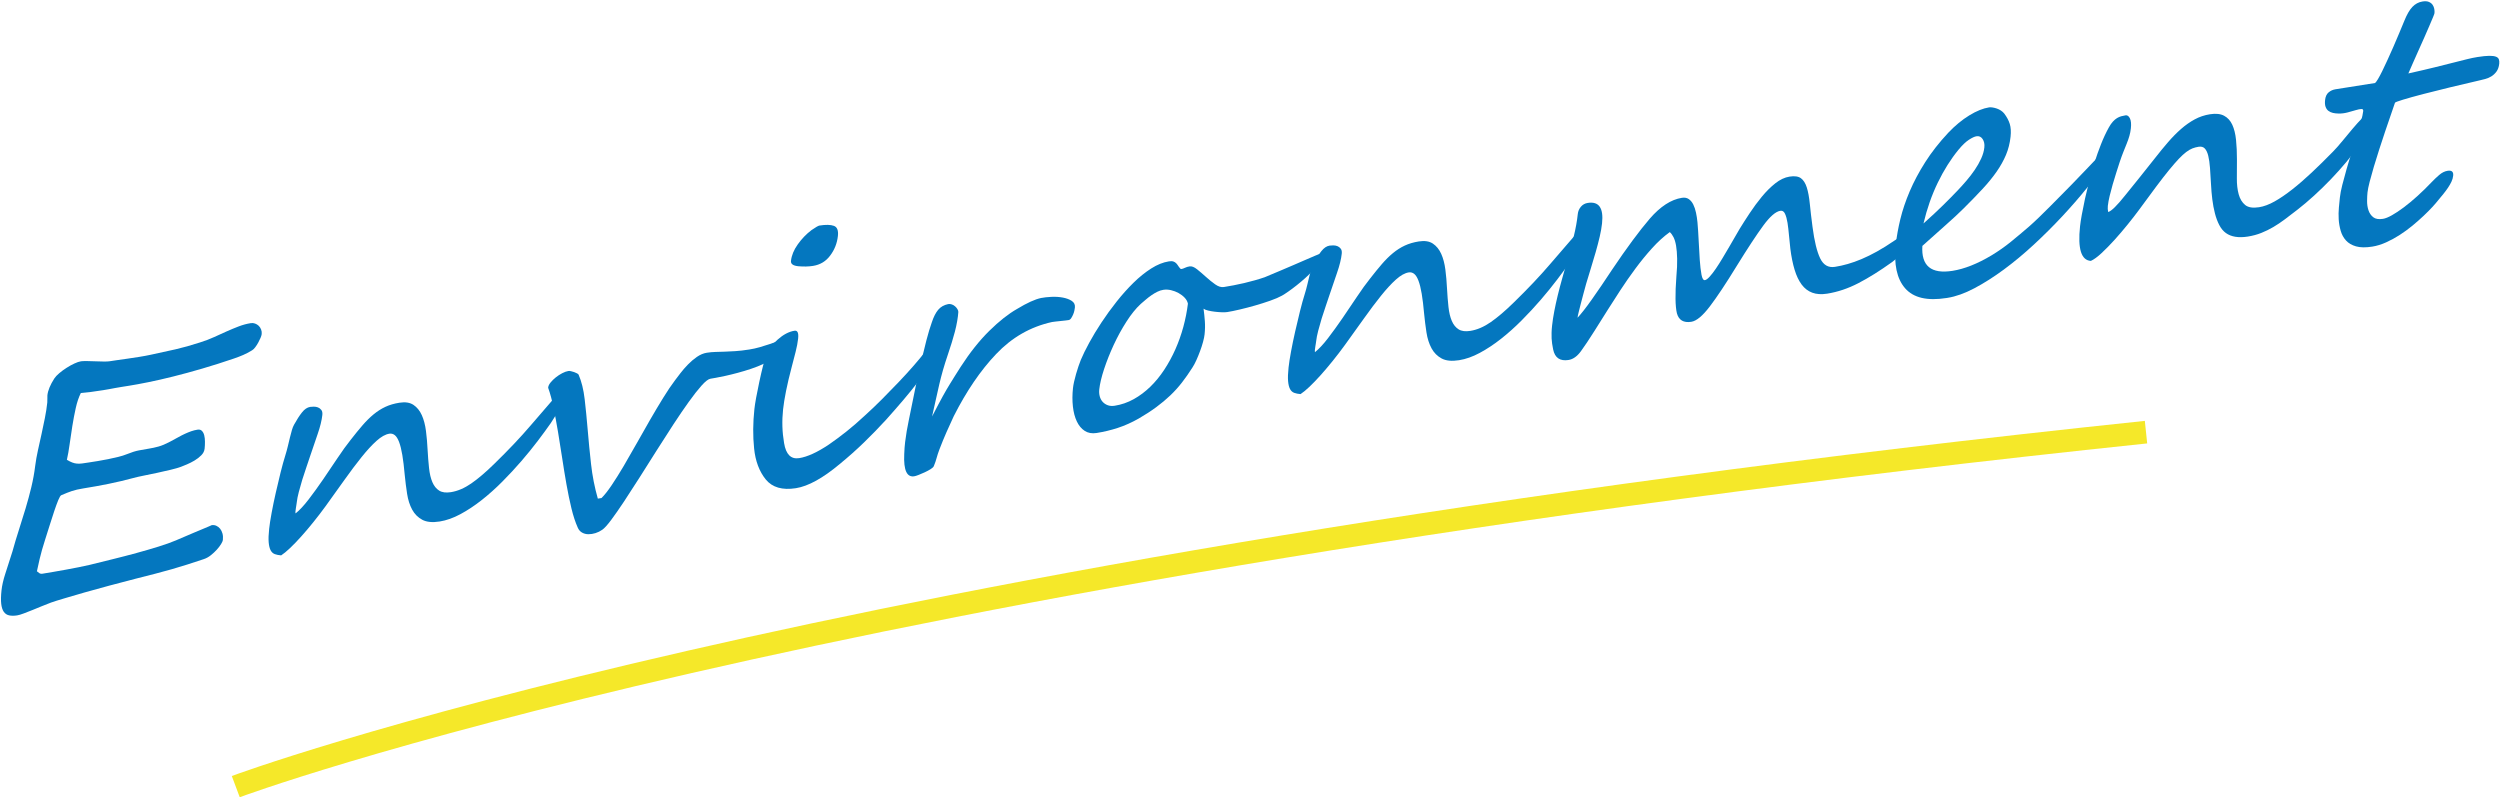
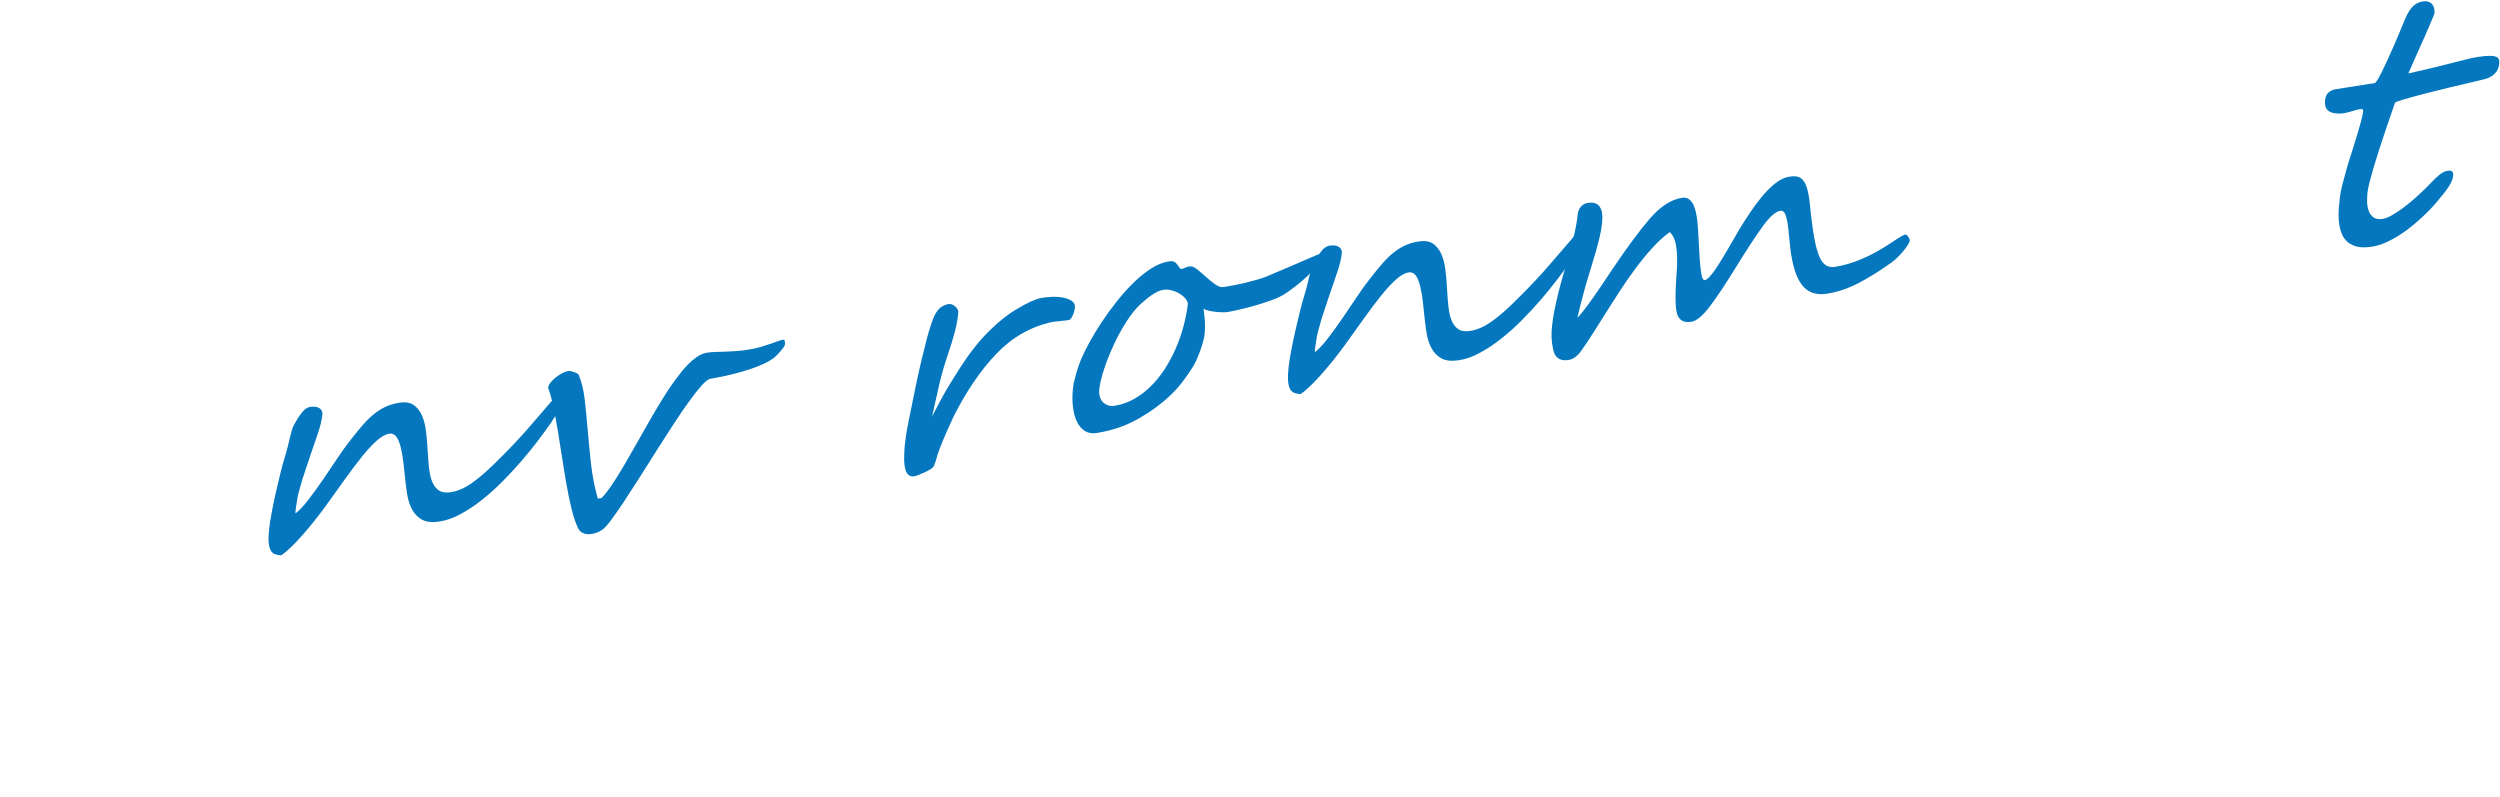
<svg xmlns="http://www.w3.org/2000/svg" version="1.1" id="レイヤー_1" x="0px" y="0px" width="380.188px" height="121.255px" viewBox="0 0 380.188 121.255" style="enable-background:new 0 0 380.188 121.255;" xml:space="preserve">
  <g>
-     <path style="fill:#0477BF;" d="M39.798,50.801c-0.017,0.153-0.076,0.349-0.177,0.583c-0.1,0.235-0.217,0.475-0.354,0.724   s-0.286,0.483-0.452,0.702c-0.166,0.22-0.33,0.377-0.49,0.469c-0.5,0.299-0.949,0.535-1.344,0.705   c-0.395,0.172-0.862,0.352-1.402,0.538c-1.65,0.563-3.257,1.075-4.822,1.532c-1.565,0.459-3.038,0.859-4.423,1.204   c-1.385,0.347-2.65,0.635-3.797,0.866c-1.146,0.232-2.121,0.411-2.919,0.537c-0.444,0.07-0.831,0.132-1.163,0.185   c-0.331,0.052-0.651,0.107-0.958,0.164c-0.309,0.058-0.607,0.113-0.897,0.168c-0.29,0.055-0.597,0.106-0.92,0.158   c-0.768,0.121-1.426,0.217-1.978,0.288c-0.552,0.07-1.022,0.119-1.409,0.146c-0.32,0.641-0.578,1.404-0.774,2.294   c-0.196,0.889-0.37,1.804-0.521,2.745c-0.152,0.941-0.288,1.858-0.409,2.753c-0.121,0.894-0.261,1.682-0.417,2.362   c0.315,0.187,0.588,0.323,0.822,0.412c0.233,0.09,0.47,0.145,0.71,0.166c0.241,0.021,0.496,0.014,0.768-0.021   c0.271-0.034,0.604-0.083,0.995-0.146c0.426-0.066,0.898-0.142,1.418-0.224c0.519-0.082,1.039-0.177,1.562-0.286   c0.522-0.107,1.032-0.221,1.532-0.343c0.497-0.12,0.948-0.263,1.352-0.428c0.681-0.276,1.279-0.463,1.792-0.562   c0.513-0.098,1.013-0.186,1.497-0.263c0.485-0.077,0.978-0.183,1.479-0.321c0.5-0.139,1.069-0.375,1.708-0.713   c0.461-0.24,0.879-0.467,1.253-0.677c0.374-0.211,0.728-0.393,1.063-0.548c0.334-0.153,0.653-0.283,0.958-0.391   c0.304-0.107,0.626-0.188,0.968-0.242c0.272-0.043,0.492,0.02,0.658,0.187c0.167,0.167,0.284,0.394,0.354,0.676   c0.069,0.283,0.107,0.606,0.109,0.967c0.002,0.362-0.014,0.714-0.051,1.056c-0.041,0.377-0.21,0.715-0.511,1.014   c-0.299,0.302-0.642,0.566-1.026,0.796c-0.385,0.229-0.77,0.424-1.155,0.586c-0.385,0.161-0.692,0.286-0.919,0.373   c-0.401,0.146-0.922,0.296-1.567,0.449c-0.644,0.151-1.318,0.306-2.02,0.459c-0.704,0.153-1.383,0.294-2.042,0.423   c-0.658,0.13-1.203,0.255-1.633,0.374c-1.189,0.322-2.427,0.614-3.71,0.877c-1.284,0.261-2.581,0.495-3.893,0.703   c-0.663,0.104-1.235,0.237-1.712,0.396c-0.478,0.161-1.015,0.372-1.613,0.634c-0.123,0.055-0.275,0.301-0.456,0.742   c-0.181,0.441-0.383,0.99-0.604,1.647c-0.222,0.658-0.454,1.376-0.696,2.155c-0.243,0.778-0.478,1.522-0.705,2.231   c-0.35,1.081-0.626,2.06-0.83,2.933c-0.204,0.874-0.341,1.492-0.413,1.857c0.091,0.088,0.207,0.178,0.348,0.273   c0.14,0.096,0.304,0.129,0.49,0.099c0.443-0.069,0.976-0.158,1.598-0.267c0.622-0.105,1.267-0.22,1.933-0.342   c0.666-0.123,1.315-0.246,1.948-0.371c0.633-0.127,1.181-0.242,1.645-0.35c1.135-0.281,2.321-0.573,3.559-0.879   c1.239-0.305,2.443-0.617,3.616-0.938s2.283-0.643,3.332-0.969c1.048-0.326,1.957-0.65,2.729-0.975   c-0.018,0.003,0.1-0.049,0.356-0.157c0.253-0.107,0.582-0.247,0.987-0.421c0.403-0.174,0.842-0.361,1.316-0.562   c0.473-0.2,0.91-0.384,1.313-0.549c0.403-0.165,0.74-0.306,1.013-0.426c0.273-0.118,0.4-0.177,0.382-0.174   c0.256-0.041,0.496-0.011,0.719,0.089c0.224,0.099,0.417,0.25,0.579,0.451c0.162,0.201,0.282,0.447,0.36,0.738   c0.077,0.29,0.097,0.615,0.059,0.975c-0.015,0.137-0.104,0.341-0.268,0.61c-0.162,0.27-0.377,0.552-0.643,0.846   c-0.266,0.296-0.569,0.579-0.908,0.851c-0.339,0.273-0.7,0.473-1.082,0.6c-0.868,0.289-1.688,0.559-2.458,0.806   c-0.771,0.249-1.559,0.487-2.361,0.715c-0.803,0.228-1.653,0.46-2.548,0.694c-0.896,0.233-1.895,0.488-2.994,0.764   c-1.327,0.344-2.658,0.693-3.993,1.048s-2.586,0.699-3.752,1.035c-1.165,0.336-2.202,0.639-3.11,0.909   c-0.908,0.27-1.58,0.48-2.015,0.635c-0.401,0.146-0.846,0.322-1.336,0.525c-0.492,0.205-0.978,0.402-1.458,0.598   c-0.482,0.193-0.931,0.369-1.35,0.528c-0.418,0.159-0.756,0.259-1.012,0.3c-0.459,0.072-0.861,0.072-1.205,0   c-0.343-0.071-0.617-0.252-0.822-0.538c-0.203-0.287-0.334-0.695-0.395-1.225c-0.06-0.528-0.044-1.213,0.046-2.052   c0.079-0.736,0.269-1.57,0.57-2.502c0.3-0.93,0.665-2.068,1.095-3.416c0.302-1.091,0.627-2.182,0.979-3.271   c0.352-1.091,0.69-2.179,1.017-3.267c0.326-1.085,0.617-2.166,0.876-3.242c0.257-1.076,0.453-2.154,0.586-3.235   c0.1-0.773,0.239-1.561,0.417-2.362c0.178-0.803,0.357-1.613,0.539-2.433c0.179-0.82,0.352-1.639,0.514-2.455   c0.164-0.815,0.287-1.609,0.369-2.381c0.015-0.137,0.017-0.32,0.01-0.556c-0.01-0.233-0.007-0.411,0.006-0.532   c0.079-0.735,0.43-1.59,1.054-2.563c0.161-0.244,0.411-0.512,0.751-0.801c0.341-0.29,0.713-0.563,1.117-0.819   c0.404-0.258,0.801-0.477,1.189-0.656c0.387-0.18,0.716-0.29,0.989-0.333c0.17-0.026,0.461-0.039,0.871-0.037   c0.409,0.003,0.839,0.015,1.289,0.036s0.879,0.033,1.289,0.035c0.41,0.004,0.7-0.009,0.871-0.036   c0.289-0.046,0.675-0.103,1.161-0.172c0.484-0.068,1.011-0.143,1.58-0.224c0.569-0.082,1.169-0.174,1.799-0.273   s1.229-0.21,1.794-0.333c1.301-0.273,2.54-0.545,3.716-0.815c1.175-0.271,2.414-0.618,3.714-1.042   c0.779-0.241,1.503-0.517,2.173-0.824c0.669-0.308,1.312-0.598,1.926-0.872c0.616-0.274,1.224-0.526,1.827-0.756   c0.603-0.229,1.21-0.394,1.823-0.49c0.222-0.035,0.437-0.015,0.646,0.062c0.209,0.076,0.395,0.189,0.554,0.34   s0.281,0.34,0.366,0.562C39.794,50.33,39.824,50.562,39.798,50.801z" />
    <path style="fill:#0477BF;" d="M85.608,60.262c-0.07,0.65-0.285,1.332-0.646,2.046c-0.363,0.713-0.762,1.392-1.199,2.031   c-0.554,0.796-1.211,1.694-1.972,2.698c-0.762,1.004-1.596,2.031-2.504,3.084c-0.909,1.053-1.874,2.093-2.897,3.121   c-1.022,1.029-2.07,1.965-3.138,2.807c-1.07,0.842-2.147,1.557-3.231,2.139c-1.084,0.585-2.137,0.957-3.158,1.119   c-1.106,0.175-1.989,0.087-2.646-0.264c-0.656-0.351-1.171-0.865-1.541-1.549c-0.37-0.681-0.627-1.486-0.769-2.414   c-0.143-0.928-0.262-1.881-0.359-2.859c-0.106-1.194-0.228-2.201-0.365-3.021c-0.138-0.819-0.302-1.479-0.491-1.979   c-0.189-0.501-0.406-0.849-0.652-1.046c-0.247-0.196-0.524-0.271-0.831-0.222c-0.596,0.094-1.246,0.458-1.95,1.091   c-0.705,0.634-1.462,1.456-2.273,2.468c-0.813,1.012-1.677,2.162-2.594,3.451c-0.917,1.291-1.877,2.628-2.879,4.016   c-0.609,0.837-1.232,1.65-1.871,2.441c-0.636,0.791-1.255,1.52-1.854,2.186c-0.599,0.668-1.158,1.248-1.68,1.742   c-0.523,0.495-0.973,0.865-1.35,1.111c-0.367-0.027-0.686-0.09-0.96-0.189c-0.273-0.101-0.487-0.293-0.639-0.58   c-0.154-0.287-0.252-0.689-0.298-1.203c-0.045-0.516-0.022-1.2,0.07-2.056c0.07-0.65,0.194-1.461,0.375-2.431   c0.179-0.972,0.388-1.984,0.628-3.041c0.238-1.057,0.482-2.088,0.733-3.096c0.251-1.006,0.491-1.872,0.72-2.599   c0.151-0.479,0.281-0.954,0.392-1.426c0.109-0.472,0.215-0.913,0.318-1.324c0.103-0.412,0.201-0.78,0.294-1.107   c0.094-0.326,0.203-0.6,0.328-0.821c0.416-0.756,0.817-1.379,1.205-1.869c0.388-0.49,0.803-0.771,1.245-0.84   c0.136-0.021,0.317-0.034,0.543-0.035c0.227-0.004,0.439,0.035,0.642,0.111c0.2,0.078,0.37,0.207,0.51,0.388   c0.139,0.179,0.191,0.433,0.157,0.757c-0.088,0.822-0.326,1.793-0.716,2.915c-0.388,1.122-0.779,2.269-1.172,3.44   c-0.152,0.479-0.336,1.025-0.553,1.641s-0.422,1.24-0.617,1.877c-0.194,0.637-0.37,1.258-0.526,1.863   c-0.157,0.605-0.26,1.13-0.308,1.575c-0.007,0.068-0.024,0.182-0.049,0.336c-0.025,0.155-0.051,0.32-0.078,0.493   c-0.027,0.172-0.048,0.334-0.065,0.488s-0.013,0.271,0.012,0.352c0.605-0.482,1.266-1.193,1.987-2.131   c0.72-0.938,1.452-1.95,2.197-3.036c0.744-1.085,1.475-2.169,2.194-3.25c0.718-1.081,1.387-2.007,2.006-2.778   c0.641-0.826,1.238-1.56,1.794-2.202c0.554-0.643,1.116-1.199,1.684-1.667c0.57-0.47,1.168-0.85,1.793-1.143   c0.626-0.293,1.339-0.502,2.14-0.629c0.886-0.141,1.598-0.03,2.137,0.331c0.538,0.361,0.959,0.879,1.263,1.554   c0.304,0.676,0.515,1.476,0.634,2.398c0.119,0.926,0.2,1.871,0.247,2.839c0.056,1.034,0.131,1.978,0.224,2.83   c0.092,0.853,0.262,1.565,0.51,2.14c0.249,0.576,0.591,1.001,1.031,1.275c0.439,0.277,1.032,0.354,1.781,0.236   c1.022-0.162,2.054-0.604,3.093-1.322c1.04-0.72,2.206-1.712,3.496-2.977c2.149-2.09,4.005-4.049,5.565-5.878   c1.561-1.828,2.991-3.485,4.288-4.97c0.042,0.078,0.157,0.136,0.346,0.173C85.549,59.91,85.632,60.039,85.608,60.262z" />
    <path style="fill:#0477BF;" d="M119.374,52.37c-0.013,0.12-0.093,0.284-0.24,0.493c-0.149,0.208-0.319,0.42-0.509,0.634   c-0.19,0.217-0.374,0.409-0.551,0.58c-0.178,0.172-0.294,0.278-0.348,0.321c-0.457,0.341-0.987,0.652-1.595,0.934   c-0.607,0.281-1.246,0.534-1.914,0.757c-0.669,0.224-1.343,0.428-2.025,0.61c-0.68,0.184-1.303,0.337-1.87,0.46   c-0.565,0.123-1.053,0.222-1.462,0.295c-0.41,0.073-0.683,0.12-0.819,0.142c-0.324,0.052-0.771,0.396-1.342,1.033   c-0.571,0.638-1.22,1.463-1.948,2.479c-0.729,1.016-1.515,2.166-2.355,3.451c-0.841,1.286-1.695,2.617-2.563,3.99   c-0.869,1.374-1.725,2.73-2.571,4.067c-0.848,1.338-1.636,2.556-2.365,3.655c-0.73,1.1-1.382,2.035-1.959,2.809   c-0.578,0.772-1.028,1.27-1.353,1.488c-0.308,0.217-0.648,0.385-1.02,0.503c-0.374,0.117-0.735,0.175-1.086,0.171   c-0.351-0.002-0.673-0.086-0.965-0.251c-0.292-0.164-0.511-0.419-0.658-0.767c-0.364-0.817-0.683-1.789-0.955-2.915   s-0.522-2.336-0.752-3.63c-0.229-1.293-0.446-2.621-0.651-3.984c-0.205-1.365-0.417-2.699-0.636-4.003   c-0.22-1.302-0.449-2.532-0.683-3.69c-0.236-1.156-0.507-2.166-0.817-3.025l0.008-0.078c0.024-0.221,0.146-0.468,0.368-0.739   c0.221-0.269,0.484-0.526,0.786-0.768c0.301-0.241,0.626-0.452,0.971-0.634c0.347-0.181,0.664-0.294,0.953-0.34   c0.085-0.014,0.211-0.004,0.375,0.03c0.163,0.032,0.325,0.078,0.487,0.137c0.16,0.06,0.309,0.124,0.443,0.194   c0.135,0.071,0.215,0.14,0.242,0.202c0.441,1.024,0.749,2.263,0.919,3.716c0.169,1.454,0.323,3.017,0.463,4.686   c0.138,1.669,0.307,3.4,0.508,5.194c0.201,1.795,0.543,3.544,1.031,5.252l0.561-0.089c0.45-0.441,0.963-1.092,1.541-1.947   c0.578-0.857,1.183-1.823,1.819-2.9c0.634-1.076,1.293-2.225,1.977-3.443c0.683-1.219,1.364-2.416,2.042-3.592   c0.679-1.176,1.343-2.291,1.993-3.344c0.647-1.053,1.256-1.952,1.821-2.698c0.215-0.286,0.488-0.646,0.819-1.077   c0.329-0.43,0.707-0.865,1.132-1.303c0.423-0.437,0.879-0.824,1.367-1.162c0.489-0.338,0.988-0.547,1.5-0.629   c0.459-0.072,0.903-0.112,1.331-0.122c0.427-0.009,0.885-0.022,1.373-0.041c0.487-0.018,1.031-0.045,1.628-0.081   c0.598-0.035,1.306-0.118,2.124-0.248c0.544-0.086,1.08-0.204,1.607-0.356c0.527-0.149,1.017-0.303,1.468-0.458   c0.451-0.156,0.855-0.299,1.214-0.432c0.356-0.131,0.638-0.214,0.842-0.247c0.085-0.014,0.15,0.006,0.195,0.058   c0.044,0.052,0.075,0.119,0.091,0.2c0.016,0.082,0.024,0.164,0.023,0.249C119.383,52.25,119.379,52.319,119.374,52.37z" />
-     <path style="fill:#0477BF;" d="M141.911,54.105l-0.006,0.051c-0.04,0.377-0.264,0.899-0.671,1.569   c-0.407,0.671-0.938,1.437-1.589,2.296c-0.654,0.861-1.403,1.787-2.245,2.779c-0.844,0.992-1.722,1.996-2.635,3.016   c-1.081,1.181-2.196,2.329-3.347,3.445c-1.147,1.115-2.384,2.217-3.706,3.3c-2.577,2.158-4.801,3.384-6.673,3.681   c-2.062,0.326-3.587-0.113-4.579-1.32c-0.99-1.223-1.582-2.795-1.778-4.716c-0.196-1.903-0.183-3.901,0.042-5.989   c0.094-0.873,0.343-2.249,0.745-4.13c0.202-0.942,0.389-1.753,0.563-2.438c0.174-0.683,0.343-1.24,0.507-1.671   c0.325-0.841,0.901-1.623,1.733-2.343c0.851-0.757,1.702-1.204,2.553-1.339c0.461-0.073,0.644,0.328,0.55,1.201   c-0.063,0.581-0.189,1.249-0.379,2.003c-0.19,0.754-0.383,1.499-0.579,2.237c-0.367,1.388-0.66,2.624-0.877,3.711   c-0.217,1.085-0.368,2.023-0.453,2.809c-0.188,1.748-0.136,3.456,0.153,5.125c0.283,1.723,1.047,2.485,2.29,2.289   c1.26-0.199,2.774-0.894,4.542-2.081c0.887-0.612,1.778-1.274,2.675-1.989c0.896-0.714,1.801-1.496,2.713-2.348   c0.945-0.855,1.841-1.709,2.685-2.558c0.845-0.848,1.692-1.719,2.541-2.609c0.85-0.894,1.604-1.719,2.263-2.479   c0.66-0.76,1.241-1.458,1.744-2.093c0.042-0.073,0.124-0.212,0.247-0.417c0.122-0.204,0.225-0.313,0.311-0.327l0.049,0.017   c0.136-0.021,0.232,0.01,0.292,0.093c0.057,0.084,0.119,0.212,0.184,0.387C141.905,53.617,141.951,53.896,141.911,54.105z    M127.425,35.876c-0.119,1.112-0.511,2.109-1.174,2.987c-0.647,0.877-1.516,1.401-2.604,1.573c-0.682,0.108-1.428,0.125-2.24,0.052   c-0.795-0.077-1.168-0.346-1.119-0.808c0.09-0.838,0.436-1.681,1.038-2.523c0.602-0.845,1.294-1.564,2.077-2.159   c0.633-0.437,1.035-0.669,1.206-0.696c0.97-0.153,1.706-0.139,2.204,0.043C127.31,34.527,127.515,35.037,127.425,35.876z" />
    <path style="fill:#0477BF;" d="M163.466,46.757c-0.011,0.103-0.036,0.254-0.074,0.453c-0.039,0.199-0.102,0.403-0.191,0.611   c-0.089,0.208-0.189,0.396-0.299,0.564c-0.11,0.168-0.243,0.266-0.396,0.29c-0.102,0.016-0.272,0.039-0.509,0.068   c-0.237,0.029-0.488,0.056-0.75,0.08c-0.262,0.025-0.512,0.051-0.749,0.08c-0.238,0.03-0.408,0.052-0.509,0.068   c-3.275,0.721-6.111,2.347-8.51,4.88c-2.359,2.477-4.505,5.627-6.439,9.449c-0.368,0.782-0.735,1.59-1.101,2.421   c-0.365,0.832-0.724,1.705-1.072,2.617c-0.189,0.502-0.332,0.941-0.432,1.318c-0.099,0.378-0.239,0.782-0.418,1.215   c-0.05,0.143-0.209,0.298-0.478,0.467c-0.269,0.168-0.567,0.329-0.894,0.481c-0.326,0.153-0.638,0.286-0.934,0.401   c-0.297,0.113-0.497,0.178-0.598,0.194c-1.183,0.255-1.716-0.864-1.599-3.355c0.024-0.677,0.068-1.294,0.137-1.853   c0.068-0.557,0.146-1.1,0.237-1.628c0.09-0.526,0.196-1.081,0.317-1.665c0.122-0.582,0.255-1.239,0.401-1.969   c0.181-0.903,0.393-1.947,0.638-3.13c0.243-1.183,0.506-2.377,0.786-3.582c0.281-1.206,0.563-2.357,0.848-3.455   c0.286-1.095,0.56-2.01,0.824-2.742c0.273-0.833,0.597-1.474,0.972-1.92c0.373-0.446,0.887-0.739,1.538-0.874   c0.17-0.027,0.348-0.009,0.534,0.054c0.185,0.063,0.351,0.159,0.496,0.288c0.146,0.128,0.264,0.269,0.357,0.422   c0.092,0.155,0.14,0.298,0.142,0.432c-0.03,0.425-0.088,0.895-0.176,1.404c-0.088,0.511-0.205,1.042-0.347,1.595   c-0.144,0.552-0.305,1.113-0.482,1.679c-0.179,0.567-0.354,1.107-0.527,1.623c-0.342,1.013-0.615,1.876-0.818,2.591   c-0.201,0.713-0.381,1.402-0.535,2.064c-0.156,0.666-0.316,1.377-0.481,2.135s-0.375,1.696-0.629,2.813   c0.359-0.696,0.67-1.293,0.933-1.788c0.264-0.496,0.498-0.934,0.706-1.312c0.208-0.378,0.399-0.715,0.574-1.012   c0.174-0.297,0.362-0.608,0.565-0.936c0.202-0.325,0.425-0.686,0.668-1.076c0.243-0.393,0.545-0.87,0.907-1.433   c1.405-2.173,2.856-3.997,4.354-5.471c1.497-1.473,2.905-2.583,4.225-3.332c1.504-0.911,2.719-1.465,3.644-1.661   c0.444-0.086,0.97-0.145,1.575-0.174c0.606-0.028,1.18,0.007,1.722,0.107c0.542,0.1,0.996,0.267,1.364,0.504   C163.351,45.996,163.512,46.329,163.466,46.757z" />
    <path style="fill:#0477BF;" d="M201.018,38.922c-0.031,0.291-0.168,0.624-0.409,0.999c-0.242,0.375-0.543,0.764-0.904,1.165   c-0.362,0.402-0.764,0.803-1.209,1.201c-0.445,0.398-0.887,0.771-1.326,1.118c-0.438,0.347-0.852,0.656-1.242,0.928   c-0.389,0.273-0.708,0.479-0.957,0.619c-0.464,0.259-1.065,0.518-1.804,0.777c-0.74,0.26-1.506,0.504-2.301,0.731   s-1.568,0.43-2.325,0.607c-0.756,0.179-1.389,0.309-1.9,0.389c-0.203,0.032-0.482,0.042-0.831,0.031   c-0.35-0.012-0.708-0.04-1.071-0.084c-0.364-0.042-0.705-0.103-1.023-0.179c-0.317-0.076-0.546-0.169-0.685-0.281   c0.083,0.626,0.149,1.259,0.198,1.899c0.047,0.639,0.034,1.311-0.042,2.013c-0.033,0.308-0.111,0.691-0.236,1.148   c-0.124,0.458-0.275,0.923-0.452,1.396c-0.176,0.474-0.364,0.933-0.563,1.377c-0.199,0.443-0.398,0.815-0.597,1.116   c-0.523,0.824-1.052,1.58-1.587,2.27c-0.534,0.691-1.124,1.344-1.767,1.959c-0.646,0.615-1.357,1.212-2.14,1.789   c-0.782,0.579-1.672,1.157-2.672,1.736c-1.07,0.606-2.13,1.081-3.179,1.424c-1.05,0.343-2.128,0.602-3.235,0.777   c-0.698,0.109-1.297,0.003-1.798-0.322c-0.5-0.323-0.901-0.804-1.201-1.438c-0.301-0.635-0.5-1.389-0.597-2.266   c-0.099-0.877-0.095-1.811,0.012-2.804c0.027-0.257,0.083-0.576,0.165-0.96c0.084-0.383,0.185-0.778,0.304-1.184   c0.119-0.406,0.24-0.795,0.364-1.168c0.125-0.373,0.243-0.695,0.355-0.966c0.316-0.755,0.744-1.631,1.287-2.626   c0.542-0.995,1.164-2.022,1.864-3.083c0.7-1.062,1.466-2.116,2.298-3.165c0.832-1.049,1.688-2.006,2.568-2.869   c0.879-0.862,1.777-1.585,2.693-2.168c0.916-0.583,1.809-0.941,2.677-1.079c0.29-0.046,0.52-0.041,0.688,0.017   c0.17,0.058,0.312,0.145,0.424,0.261c0.113,0.116,0.213,0.244,0.299,0.381c0.085,0.138,0.188,0.274,0.307,0.406   c0.042,0.078,0.115,0.108,0.218,0.093c0.136-0.022,0.309-0.083,0.521-0.184c0.211-0.101,0.444-0.172,0.7-0.213   c0.323-0.051,0.701,0.096,1.134,0.439c0.431,0.344,0.879,0.728,1.345,1.15c0.464,0.423,0.936,0.804,1.409,1.14   c0.475,0.338,0.916,0.474,1.325,0.409c0.459-0.073,0.954-0.16,1.484-0.26s1.069-0.215,1.619-0.344   c0.549-0.129,1.092-0.269,1.626-0.422c0.536-0.151,1.028-0.305,1.482-0.462c0.122-0.052,0.411-0.173,0.867-0.364   c0.455-0.19,0.986-0.412,1.591-0.668c0.605-0.256,1.245-0.529,1.922-0.821c0.674-0.292,1.304-0.564,1.882-0.815   c0.58-0.252,1.058-0.458,1.436-0.618c0.376-0.161,0.581-0.244,0.616-0.249c0.103-0.016,0.194-0.005,0.272,0.032   C200.999,38.697,201.032,38.784,201.018,38.922z M180.652,46.182c-0.066-0.326-0.23-0.628-0.493-0.906   c-0.263-0.278-0.572-0.515-0.929-0.711c-0.355-0.196-0.737-0.341-1.145-0.437c-0.409-0.094-0.801-0.112-1.175-0.053   c-0.307,0.049-0.61,0.146-0.911,0.295c-0.3,0.148-0.6,0.326-0.898,0.533c-0.298,0.207-0.586,0.429-0.862,0.667   c-0.277,0.238-0.536,0.459-0.775,0.665c-0.725,0.67-1.444,1.563-2.159,2.677c-0.714,1.114-1.36,2.292-1.937,3.537   c-0.576,1.244-1.064,2.47-1.462,3.677c-0.398,1.207-0.643,2.238-0.735,3.095c-0.041,0.377-0.015,0.729,0.075,1.061   c0.089,0.33,0.24,0.61,0.45,0.838c0.209,0.228,0.468,0.397,0.774,0.509c0.306,0.111,0.654,0.136,1.046,0.074   c1.022-0.162,1.986-0.495,2.895-1.001c0.908-0.505,1.75-1.136,2.525-1.89c0.776-0.753,1.484-1.619,2.125-2.595   s1.203-2.013,1.69-3.107c0.485-1.094,0.888-2.231,1.208-3.409C180.278,48.523,180.509,47.35,180.652,46.182z" />
    <path style="fill:#0477BF;" d="M240.63,35.734c-0.069,0.65-0.285,1.332-0.647,2.045c-0.361,0.713-0.761,1.391-1.197,2.032   c-0.554,0.795-1.212,1.694-1.972,2.697c-0.762,1.004-1.597,2.032-2.504,3.085c-0.909,1.052-1.874,2.093-2.897,3.122   c-1.021,1.028-2.069,1.964-3.138,2.806c-1.069,0.843-2.147,1.556-3.231,2.139c-1.084,0.585-2.137,0.957-3.158,1.118   c-1.107,0.176-1.988,0.088-2.646-0.262c-0.656-0.352-1.17-0.866-1.54-1.549c-0.37-0.682-0.627-1.487-0.771-2.415   c-0.143-0.929-0.262-1.881-0.357-2.86c-0.105-1.194-0.229-2.2-0.365-3.021c-0.138-0.819-0.302-1.479-0.491-1.979   c-0.188-0.501-0.407-0.849-0.652-1.046c-0.248-0.196-0.524-0.271-0.831-0.222c-0.596,0.094-1.245,0.458-1.949,1.091   c-0.705,0.634-1.462,1.456-2.273,2.468c-0.813,1.012-1.677,2.162-2.594,3.452c-0.917,1.29-1.877,2.627-2.881,4.015   c-0.607,0.837-1.23,1.649-1.869,2.441c-0.637,0.79-1.256,1.52-1.854,2.187c-0.599,0.666-1.159,1.246-1.68,1.742   c-0.523,0.494-0.973,0.865-1.351,1.109c-0.366-0.025-0.686-0.089-0.959-0.188c-0.273-0.101-0.487-0.294-0.64-0.58   s-0.251-0.688-0.297-1.203s-0.022-1.2,0.07-2.056c0.07-0.65,0.193-1.461,0.374-2.431c0.179-0.971,0.389-1.984,0.628-3.041   c0.239-1.057,0.483-2.088,0.734-3.095c0.25-1.006,0.49-1.873,0.72-2.599c0.151-0.479,0.281-0.954,0.391-1.426   c0.11-0.472,0.216-0.913,0.319-1.324c0.102-0.412,0.201-0.781,0.294-1.107c0.094-0.326,0.203-0.6,0.328-0.821   c0.415-0.756,0.817-1.379,1.205-1.87c0.387-0.49,0.802-0.77,1.246-0.84c0.135-0.022,0.316-0.034,0.543-0.035   c0.227-0.003,0.439,0.035,0.641,0.111c0.201,0.079,0.371,0.207,0.512,0.388c0.139,0.179,0.191,0.433,0.156,0.757   c-0.088,0.822-0.326,1.793-0.716,2.915c-0.388,1.122-0.779,2.269-1.173,3.441c-0.152,0.479-0.336,1.025-0.553,1.641   c-0.217,0.615-0.423,1.24-0.616,1.876c-0.194,0.637-0.37,1.257-0.526,1.863c-0.158,0.606-0.26,1.131-0.308,1.576   c-0.007,0.068-0.024,0.181-0.049,0.336c-0.025,0.156-0.052,0.32-0.079,0.492c-0.026,0.172-0.047,0.335-0.064,0.489   s-0.014,0.271,0.012,0.352c0.605-0.483,1.266-1.193,1.987-2.132c0.72-0.938,1.451-1.95,2.197-3.036   c0.744-1.085,1.475-2.168,2.194-3.25c0.718-1.081,1.387-2.007,2.007-2.779c0.641-0.825,1.237-1.559,1.793-2.202   c0.553-0.643,1.116-1.199,1.685-1.667c0.569-0.469,1.168-0.85,1.793-1.142c0.626-0.293,1.339-0.502,2.14-0.629   c0.885-0.14,1.598-0.03,2.137,0.331c0.538,0.361,0.959,0.879,1.264,1.554c0.303,0.675,0.515,1.475,0.633,2.398   c0.119,0.925,0.201,1.871,0.248,2.838c0.055,1.035,0.131,1.979,0.223,2.831s0.262,1.564,0.51,2.14c0.249,0.576,0.592,1,1.031,1.276   c0.439,0.276,1.033,0.354,1.781,0.235c1.023-0.162,2.054-0.604,3.094-1.322c1.04-0.72,2.205-1.712,3.496-2.977   c2.149-2.09,4.005-4.049,5.565-5.878c1.561-1.828,2.991-3.485,4.288-4.97c0.042,0.078,0.156,0.136,0.346,0.173   C240.57,35.381,240.654,35.511,240.63,35.734z" />
    <path style="fill:#0477BF;" d="M290.426,36.613c-0.017,0.154-0.12,0.376-0.311,0.667c-0.191,0.292-0.416,0.596-0.676,0.915   c-0.26,0.318-0.545,0.629-0.854,0.93c-0.309,0.302-0.58,0.538-0.817,0.711c-1.868,1.338-3.585,2.415-5.155,3.225   c-1.567,0.813-3.152,1.345-4.754,1.598c-0.867,0.137-1.619,0.088-2.256-0.148c-0.636-0.235-1.174-0.648-1.612-1.234   c-0.438-0.587-0.798-1.338-1.075-2.253c-0.278-0.916-0.495-1.982-0.648-3.203c-0.079-0.661-0.148-1.34-0.207-2.038   c-0.061-0.697-0.134-1.329-0.223-1.895c-0.09-0.567-0.217-1.026-0.38-1.379c-0.163-0.354-0.397-0.504-0.704-0.456   c-0.715,0.113-1.582,0.864-2.603,2.254c-1.021,1.389-2.36,3.427-4.022,6.114c-1.645,2.683-3.012,4.742-4.104,6.176   c-1.093,1.437-2.029,2.215-2.813,2.339c-1.176,0.186-1.907-0.245-2.196-1.293c-0.253-1.07-0.28-2.926-0.08-5.566   c0.097-1.041,0.136-1.952,0.119-2.73c-0.017-0.781-0.071-1.441-0.163-1.981c-0.093-0.541-0.227-0.978-0.399-1.313   c-0.175-0.334-0.36-0.587-0.56-0.757c-0.925,0.668-1.829,1.493-2.713,2.474c-0.885,0.981-1.729,2.015-2.531,3.102   c-0.803,1.086-1.561,2.174-2.271,3.262c-0.711,1.088-1.349,2.081-1.914,2.978c-0.283,0.449-0.606,0.962-0.97,1.542   c-0.364,0.579-0.731,1.162-1.104,1.751c-0.373,0.59-0.734,1.148-1.084,1.674c-0.35,0.526-0.651,0.961-0.905,1.304   c-0.573,0.798-1.206,1.252-1.905,1.362c-1.294,0.204-2.074-0.327-2.338-1.599c-0.066-0.326-0.119-0.62-0.156-0.884   c-0.039-0.262-0.064-0.528-0.078-0.795c-0.013-0.267-0.016-0.557-0.006-0.87c0.007-0.312,0.033-0.674,0.078-1.084   c0.073-0.685,0.186-1.419,0.337-2.199c0.149-0.781,0.323-1.573,0.519-2.38c0.196-0.804,0.408-1.616,0.639-2.436   s0.455-1.615,0.672-2.39c0.447-1.518,0.822-2.889,1.119-4.115c0.3-1.225,0.508-2.377,0.623-3.456   c0.045-0.411,0.201-0.776,0.471-1.097c0.269-0.319,0.615-0.513,1.041-0.58c1.703-0.27,2.428,0.769,2.176,3.113   c-0.066,0.616-0.185,1.291-0.355,2.025c-0.172,0.733-0.371,1.5-0.6,2.304c-0.229,0.801-0.47,1.613-0.727,2.437   c-0.255,0.822-0.502,1.63-0.738,2.425c-0.134,0.476-0.271,0.981-0.413,1.517c-0.142,0.536-0.276,1.045-0.403,1.528   c-0.128,0.484-0.236,0.913-0.326,1.29c-0.092,0.376-0.145,0.649-0.164,0.82c0.245-0.257,0.557-0.626,0.936-1.107   c0.378-0.48,0.793-1.043,1.248-1.687c0.454-0.645,0.945-1.353,1.472-2.126c0.525-0.773,1.061-1.572,1.602-2.399   c1.115-1.657,2.147-3.128,3.099-4.415c0.949-1.286,1.826-2.397,2.63-3.333c1.604-1.851,3.233-2.909,4.886-3.17   c0.408-0.065,0.754-0.001,1.034,0.189c0.281,0.191,0.51,0.465,0.69,0.825c0.178,0.36,0.317,0.774,0.416,1.246   c0.101,0.473,0.176,0.957,0.223,1.454c0.075,0.846,0.137,1.788,0.185,2.824c0.048,1.036,0.103,2.002,0.165,2.901   c0.063,0.899,0.15,1.646,0.262,2.244c0.111,0.596,0.287,0.875,0.525,0.837c0.188-0.03,0.427-0.207,0.722-0.531   s0.605-0.728,0.934-1.208c0.328-0.481,0.67-1.019,1.026-1.614c0.357-0.595,0.701-1.176,1.029-1.741   c0.328-0.564,0.631-1.087,0.91-1.569c0.277-0.481,0.498-0.862,0.662-1.14c0.445-0.727,0.959-1.527,1.537-2.401   c0.58-0.874,1.192-1.703,1.838-2.487c0.645-0.783,1.324-1.458,2.037-2.026c0.715-0.567,1.438-0.909,2.17-1.025   c0.766-0.121,1.343-0.04,1.732,0.243c0.387,0.284,0.684,0.75,0.891,1.399s0.36,1.479,0.461,2.489   c0.1,1.011,0.237,2.184,0.412,3.519c0.285,2.176,0.674,3.772,1.168,4.787c0.493,1.017,1.242,1.444,2.247,1.285   c0.63-0.1,1.276-0.242,1.941-0.433c0.665-0.188,1.365-0.438,2.103-0.748c0.736-0.311,1.52-0.695,2.346-1.154   c0.827-0.459,1.721-1.016,2.678-1.673c0.072-0.045,0.185-0.118,0.338-0.217c0.152-0.1,0.314-0.202,0.484-0.304   c0.17-0.102,0.326-0.19,0.469-0.263c0.142-0.073,0.237-0.114,0.289-0.122c0.067-0.011,0.145,0.012,0.23,0.064   c0.087,0.055,0.166,0.129,0.239,0.228c0.073,0.098,0.138,0.205,0.191,0.323C290.415,36.4,290.438,36.51,290.426,36.613z" />
-     <path style="fill:#0477BF;" d="M321.021,23.165c-0.029,0.274-0.265,0.758-0.708,1.45c-0.798,1.204-1.772,2.519-2.922,3.945   c-1.149,1.428-2.41,2.876-3.782,4.347c-1.372,1.471-2.814,2.906-4.329,4.307c-1.515,1.401-3.036,2.664-4.563,3.789   c-1.527,1.125-3.019,2.072-4.474,2.841s-2.813,1.252-4.073,1.452l-0.179,0.028c-2.912,0.46-5.002-0.032-6.269-1.481   s-1.739-3.671-1.417-6.667c0.129-1.198,0.358-2.48,0.688-3.845c0.331-1.365,0.806-2.773,1.422-4.225   c0.616-1.452,1.403-2.932,2.359-4.438c0.957-1.506,2.126-3,3.508-4.479c1.038-1.091,2.104-1.971,3.196-2.64   c1.092-0.669,2.1-1.076,3.019-1.221c0.136-0.021,0.312-0.016,0.525,0.018c0.214,0.033,0.431,0.087,0.647,0.162   c0.218,0.075,0.426,0.177,0.62,0.305c0.195,0.129,0.36,0.276,0.493,0.44c0.41,0.54,0.695,1.077,0.857,1.606   c0.16,0.529,0.199,1.171,0.118,1.925c-0.106,0.992-0.341,1.917-0.699,2.774c-0.36,0.855-0.837,1.709-1.431,2.561   c-0.594,0.85-1.307,1.725-2.141,2.622c-0.833,0.899-1.783,1.878-2.851,2.938c-0.356,0.36-0.776,0.762-1.261,1.209   c-0.482,0.447-1.002,0.916-1.558,1.407c-0.555,0.492-1.128,1.003-1.722,1.536c-0.592,0.531-1.176,1.053-1.75,1.563   c-0.193,3.043,1.336,4.308,4.59,3.792c1.805-0.286,3.78-1.068,5.928-2.352c1.055-0.638,2.051-1.338,2.987-2.101   c0.936-0.761,1.854-1.534,2.76-2.317c0.442-0.39,0.936-0.845,1.478-1.369c0.542-0.522,1.099-1.073,1.672-1.651   c0.572-0.581,1.146-1.159,1.718-1.737c0.573-0.578,1.113-1.126,1.621-1.645c0.321-0.336,0.665-0.694,1.031-1.072   c0.368-0.377,0.759-0.785,1.174-1.221l1.527-1.604c0.914-0.868,1.559-1.332,1.934-1.392   C320.974,22.693,321.057,22.84,321.021,23.165z M301.769,22.425c0.056-0.513-0.033-0.94-0.265-1.283   c-0.23-0.343-0.542-0.482-0.934-0.42c-0.29,0.046-0.673,0.226-1.15,0.535c-0.477,0.312-1.003,0.815-1.581,1.513   c-1.174,1.43-2.224,3.099-3.149,5.003c-0.924,1.905-1.648,3.975-2.174,6.212c1.166-1.044,2.156-1.965,2.971-2.768   c0.815-0.802,1.553-1.549,2.213-2.243c0.453-0.476,0.904-0.977,1.354-1.502c0.45-0.525,0.868-1.071,1.256-1.637   c0.388-0.566,0.712-1.14,0.976-1.72S301.71,22.974,301.769,22.425z" />
-     <path style="fill:#0477BF;" d="M360.966,17.83c-0.035,0.325-0.125,0.663-0.272,1.014s-0.318,0.706-0.517,1.067   c-0.198,0.36-0.415,0.713-0.654,1.063c-0.237,0.349-0.467,0.683-0.685,1.004c-0.577,0.849-1.24,1.724-1.99,2.625   c-0.749,0.9-1.545,1.787-2.383,2.661c-0.838,0.873-1.693,1.706-2.565,2.5c-0.873,0.794-1.72,1.51-2.54,2.145   c-0.658,0.507-1.283,0.984-1.875,1.432c-0.592,0.447-1.183,0.843-1.772,1.188c-0.589,0.346-1.199,0.645-1.828,0.895   c-0.63,0.251-1.312,0.435-2.042,0.551c-1.414,0.224-2.525,0.046-3.334-0.532c-0.403-0.291-0.741-0.695-1.012-1.217   c-0.27-0.52-0.491-1.112-0.662-1.775c-0.172-0.662-0.305-1.373-0.399-2.132c-0.093-0.759-0.159-1.515-0.195-2.266   c-0.05-0.934-0.103-1.771-0.156-2.512c-0.056-0.74-0.144-1.356-0.266-1.851c-0.122-0.494-0.297-0.862-0.521-1.104   c-0.226-0.242-0.541-0.331-0.95-0.266c-0.324,0.051-0.634,0.134-0.932,0.248c-0.297,0.115-0.613,0.3-0.951,0.555   c-0.336,0.255-0.713,0.602-1.128,1.037c-0.415,0.437-0.906,1.002-1.476,1.697c-0.569,0.696-1.225,1.541-1.967,2.533   c-0.743,0.992-1.614,2.173-2.615,3.544c-0.491,0.666-1.064,1.405-1.721,2.215c-0.656,0.812-1.321,1.59-1.995,2.335   c-0.676,0.746-1.329,1.412-1.962,2.002c-0.631,0.587-1.177,0.985-1.633,1.191c-1.464-0.088-2.013-1.843-1.645-5.268   c0.098-0.907,0.349-2.301,0.752-4.182c0.192-0.856,0.405-1.751,0.641-2.689c0.234-0.938,0.503-1.879,0.807-2.829   c0.302-0.946,0.632-1.874,0.99-2.781c0.355-0.906,0.752-1.755,1.189-2.548c0.207-0.37,0.414-0.667,0.623-0.894   c0.207-0.226,0.416-0.402,0.622-0.527c0.205-0.125,0.416-0.218,0.633-0.277c0.215-0.06,0.433-0.107,0.654-0.142   c0.272-0.043,0.495,0.106,0.668,0.45c0.171,0.342,0.223,0.848,0.15,1.515c-0.044,0.411-0.119,0.802-0.227,1.171   c-0.106,0.37-0.24,0.754-0.399,1.149c-0.16,0.396-0.332,0.822-0.515,1.28s-0.373,0.98-0.569,1.567   c-0.152,0.479-0.322,1.01-0.512,1.595c-0.188,0.585-0.368,1.178-0.542,1.777s-0.328,1.184-0.464,1.753   c-0.136,0.567-0.229,1.074-0.277,1.52c-0.032,0.308-0.016,0.616,0.052,0.925c0.482-0.127,1.343-0.969,2.581-2.528   c0.639-0.792,1.337-1.659,2.102-2.604c0.762-0.945,1.59-1.984,2.481-3.118c0.659-0.846,1.31-1.639,1.951-2.379   c0.64-0.741,1.293-1.404,1.958-1.989c0.666-0.584,1.358-1.073,2.078-1.465c0.72-0.39,1.498-0.652,2.332-0.784   c0.886-0.14,1.602-0.064,2.147,0.228c0.546,0.293,0.961,0.748,1.246,1.368c0.284,0.62,0.475,1.384,0.569,2.296   c0.095,0.91,0.141,1.92,0.139,3.031c-0.001,0.943-0.006,1.878-0.013,2.803c-0.009,0.928,0.084,1.742,0.277,2.442   c0.191,0.702,0.519,1.243,0.98,1.625c0.461,0.381,1.168,0.497,2.122,0.346c0.731-0.116,1.517-0.408,2.354-0.876   c0.837-0.47,1.73-1.078,2.682-1.826c0.951-0.747,1.943-1.607,2.977-2.578c1.034-0.972,2.105-2.024,3.215-3.159   c0.433-0.439,0.913-0.982,1.443-1.63c0.529-0.647,1.05-1.272,1.558-1.875c0.508-0.602,0.979-1.122,1.411-1.561   c0.432-0.439,0.767-0.677,1.005-0.715c0.102-0.016,0.263,0.009,0.481,0.075C360.895,17.437,360.991,17.59,360.966,17.83z" />
    <path style="fill:#0477BF;" d="M380.071,9.683c-0.054,0.497-0.193,0.897-0.419,1.202c-0.226,0.305-0.485,0.548-0.781,0.73   c-0.295,0.181-0.607,0.314-0.934,0.399c-0.328,0.086-0.62,0.158-0.878,0.216c-1.441,0.328-2.914,0.674-4.417,1.04   c-1.504,0.364-2.877,0.707-4.116,1.029c-1.24,0.324-2.263,0.607-3.067,0.852c-0.805,0.245-1.219,0.403-1.243,0.475   c-0.173,0.515-0.392,1.156-0.658,1.922c-0.267,0.765-0.547,1.587-0.844,2.467c-0.294,0.88-0.593,1.785-0.894,2.716   c-0.301,0.932-0.576,1.817-0.826,2.656c-0.249,0.839-0.459,1.596-0.633,2.271c-0.174,0.675-0.28,1.209-0.323,1.604   c-0.038,0.358-0.059,0.791-0.063,1.296c-0.004,0.506,0.065,0.979,0.211,1.418c0.146,0.44,0.388,0.793,0.728,1.059   c0.34,0.266,0.832,0.347,1.48,0.245c0.356-0.056,0.808-0.236,1.351-0.542c0.545-0.305,1.143-0.702,1.798-1.192   c0.656-0.491,1.346-1.063,2.068-1.715c0.724-0.653,1.442-1.355,2.16-2.108c0.358-0.377,0.744-0.746,1.161-1.106   c0.415-0.359,0.844-0.574,1.287-0.644c0.63-0.1,0.913,0.149,0.849,0.748c-0.033,0.31-0.122,0.613-0.262,0.913   c-0.142,0.3-0.316,0.605-0.526,0.916c-0.208,0.312-0.443,0.626-0.703,0.945c-0.26,0.319-0.535,0.653-0.824,1.001   c-0.193,0.25-0.476,0.576-0.845,0.979c-0.37,0.404-0.812,0.848-1.324,1.333c-0.513,0.485-1.076,0.982-1.691,1.493   c-0.616,0.509-1.261,0.98-1.936,1.416s-1.368,0.815-2.08,1.137c-0.714,0.324-1.419,0.54-2.116,0.651   c-1.006,0.159-1.828,0.146-2.47-0.039c-0.641-0.185-1.148-0.482-1.523-0.895c-0.374-0.411-0.644-0.903-0.808-1.475   c-0.164-0.57-0.266-1.156-0.302-1.757c-0.035-0.599-0.025-1.195,0.029-1.783c0.055-0.589,0.105-1.099,0.151-1.526   c0.057-0.53,0.181-1.168,0.369-1.913c0.189-0.745,0.404-1.541,0.646-2.387c0.241-0.845,0.505-1.707,0.793-2.585   c0.285-0.878,0.549-1.716,0.783-2.509c0.236-0.795,0.444-1.522,0.625-2.182c0.179-0.659,0.289-1.177,0.33-1.554   c0.023-0.222-0.069-0.33-0.279-0.321c-0.211,0.008-0.497,0.066-0.859,0.173c-0.364,0.108-0.774,0.224-1.23,0.346   c-0.457,0.123-0.919,0.179-1.387,0.169c-0.301-0.003-0.583-0.035-0.844-0.094c-0.262-0.06-0.488-0.163-0.683-0.309   c-0.193-0.146-0.339-0.351-0.436-0.613c-0.098-0.263-0.124-0.607-0.078-1.035c0.057-0.53,0.237-0.921,0.54-1.17   c0.304-0.25,0.65-0.407,1.043-0.469l6.002-0.95c0.108-0.067,0.259-0.262,0.452-0.589c0.194-0.324,0.415-0.738,0.662-1.24   c0.245-0.501,0.511-1.064,0.797-1.689c0.284-0.627,0.576-1.278,0.876-1.957c0.298-0.679,0.588-1.359,0.872-2.043   c0.282-0.684,0.547-1.324,0.797-1.918c0.388-0.97,0.799-1.682,1.233-2.139c0.434-0.455,0.949-0.73,1.545-0.825   c0.392-0.062,0.711-0.042,0.959,0.063c0.249,0.104,0.438,0.251,0.568,0.44c0.131,0.189,0.217,0.399,0.259,0.628   c0.042,0.229,0.053,0.447,0.03,0.651c-0.007,0.069-0.083,0.279-0.23,0.631c-0.147,0.351-0.332,0.789-0.556,1.312   c-0.223,0.524-0.479,1.11-0.767,1.762c-0.288,0.651-0.579,1.303-0.875,1.956c-0.297,0.652-0.578,1.286-0.845,1.899   c-0.268,0.616-0.5,1.148-0.699,1.601c1.595-0.353,2.946-0.669,4.056-0.945c1.109-0.275,2.06-0.515,2.852-0.715   c0.791-0.202,1.467-0.371,2.026-0.511c0.558-0.139,1.084-0.248,1.578-0.326c0.749-0.119,1.346-0.178,1.79-0.181   c0.443-0.004,0.783,0.04,1.016,0.129s0.381,0.226,0.446,0.409C380.08,9.206,380.099,9.427,380.071,9.683z" />
  </g>
-   <path style="fill:none;stroke:#F5E829;stroke-width:3.445;stroke-miterlimit:10;" d="M35.854,119.625  c0,0,87.146-32.594,290.501-53.906" />
</svg>